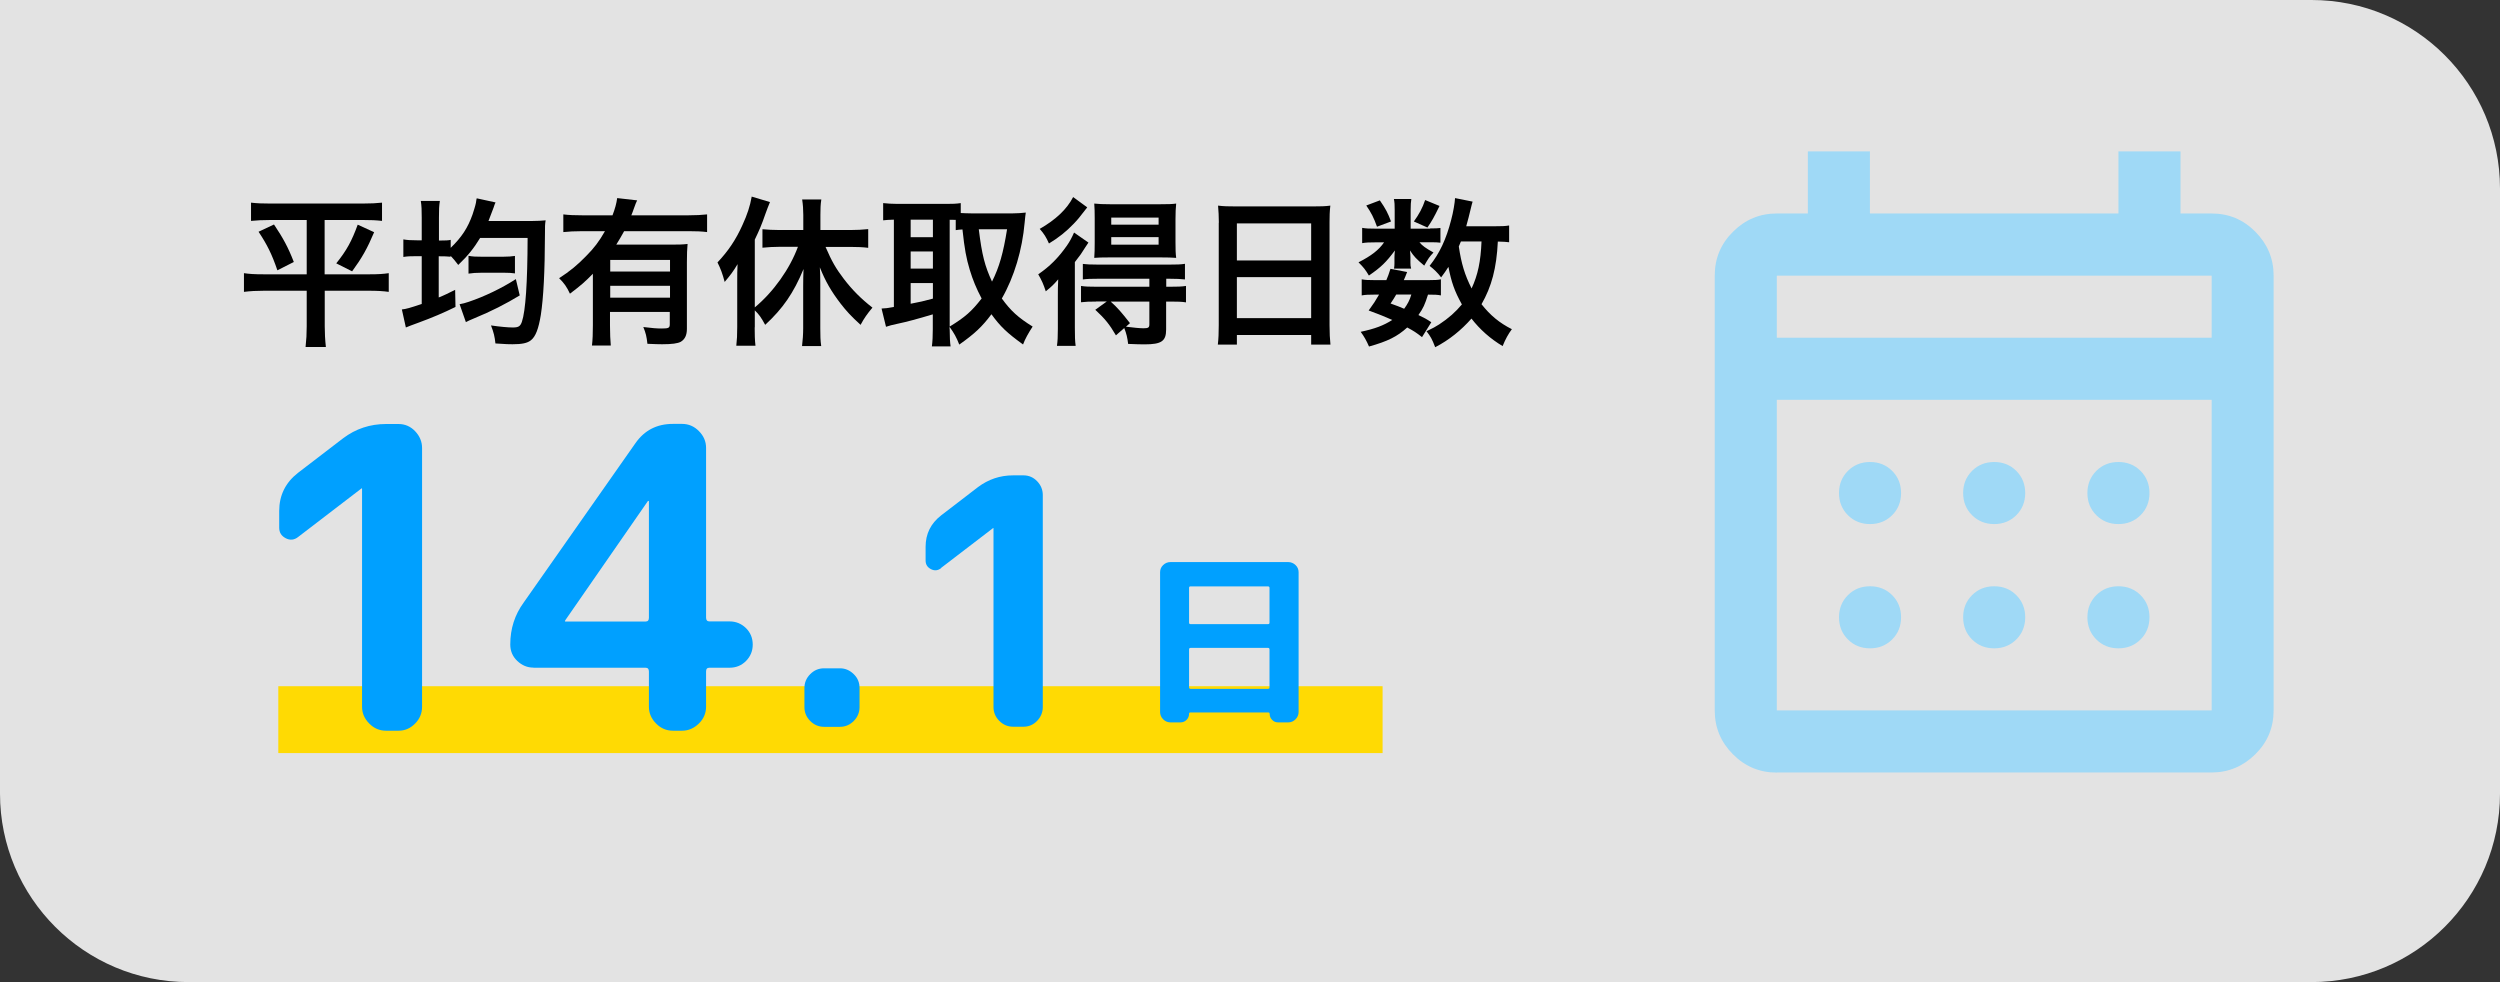
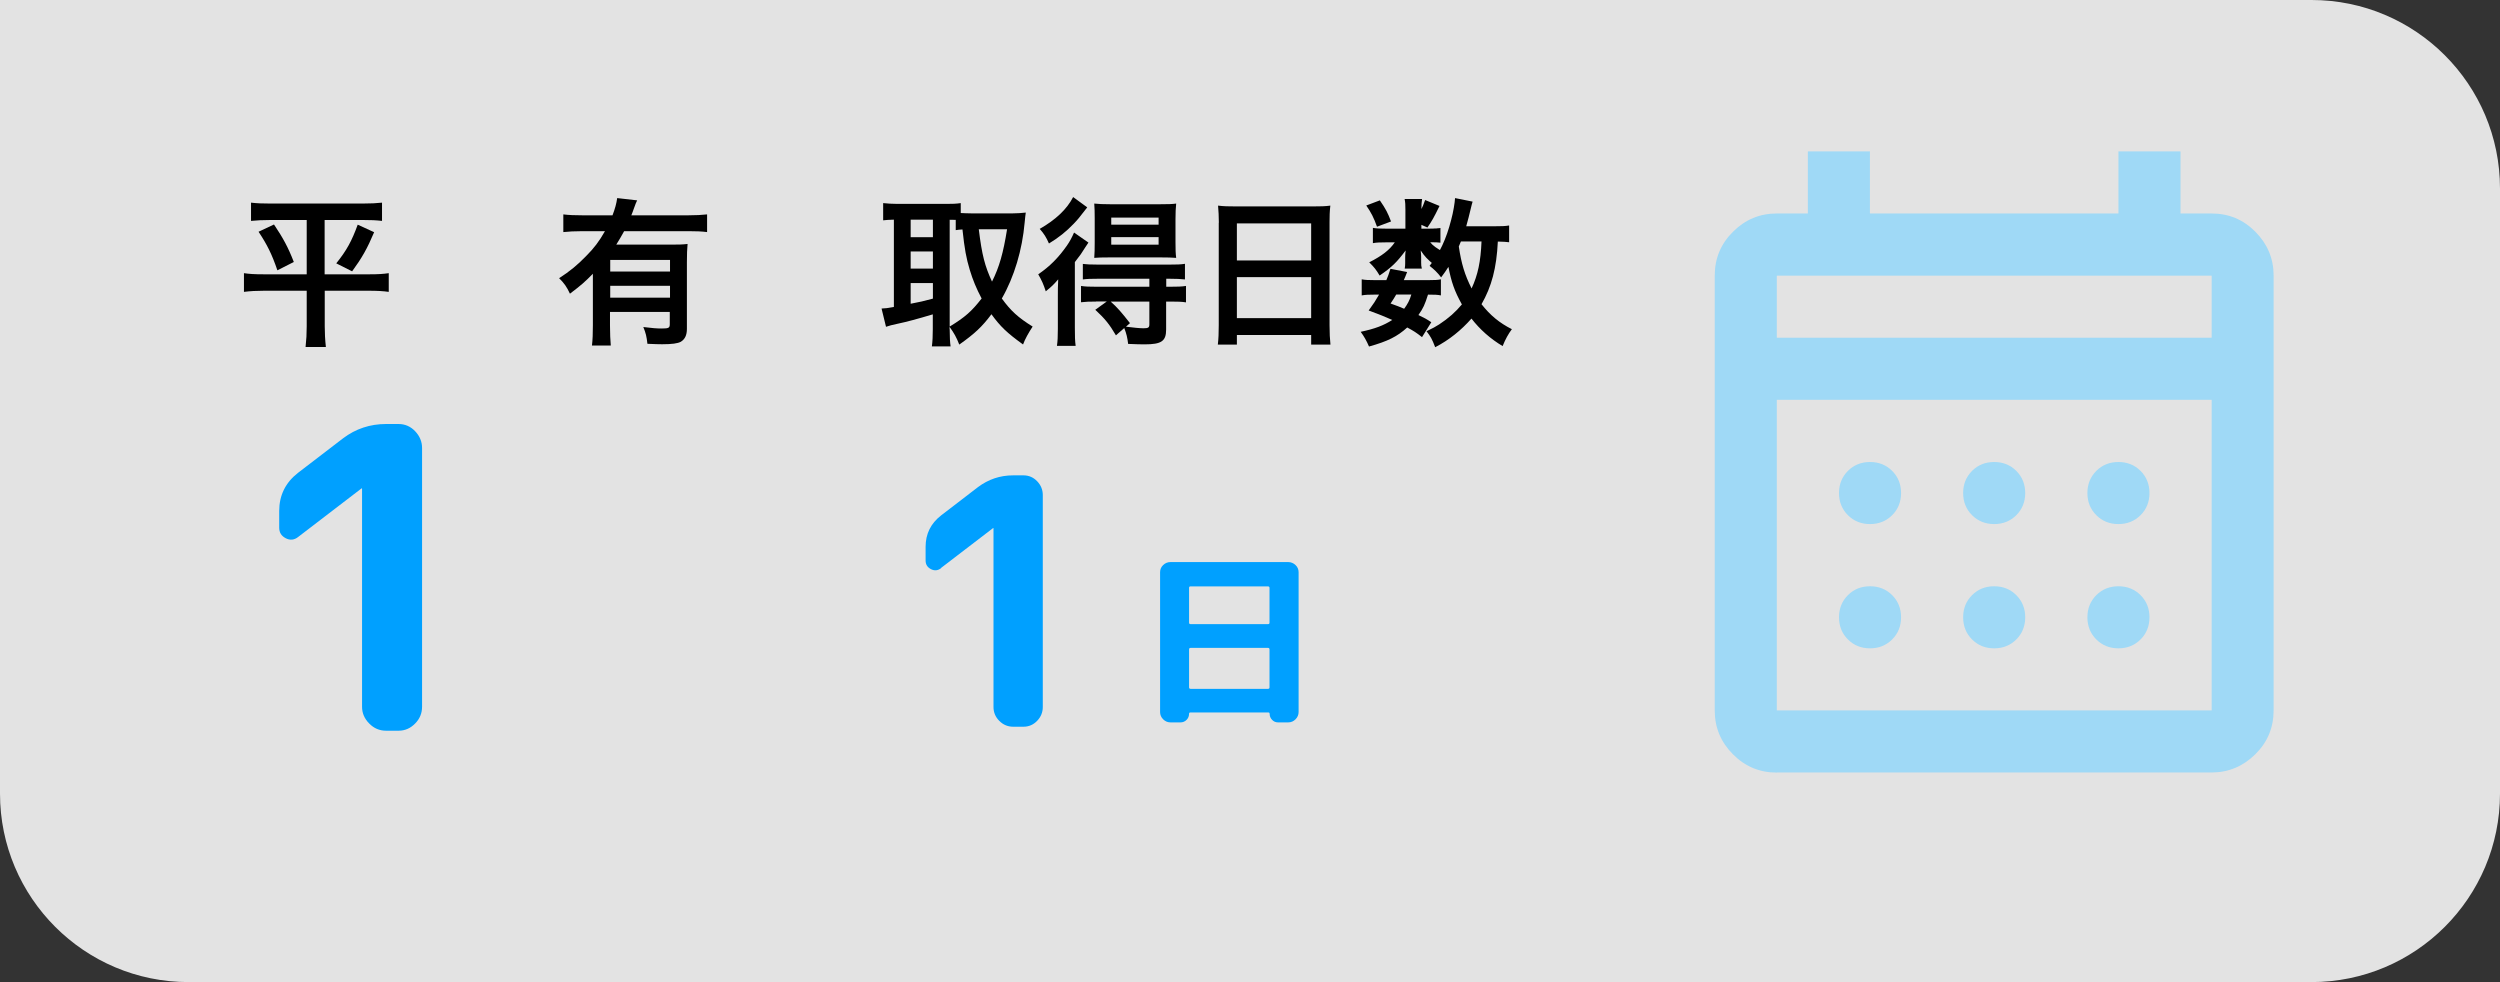
<svg xmlns="http://www.w3.org/2000/svg" id="_レイヤー_2" data-name="レイヤー_2" viewBox="0 0 219.1 86.06">
  <rect x="0" y="0" width="219.1" height="86.06" fill="#333333" stroke="none" />
  <defs>
    <style>
      .cls-1 {
        fill: #fff;
        opacity: .86;
      }

      .cls-2 {
        fill: #00a0ff;
      }

      .cls-3 {
        fill: #ffda03;
      }

      .cls-4 {
        fill: #9fd9f6;
      }
    </style>
  </defs>
  <g id="_レイヤー_1-2" data-name="レイヤー_1">
    <g>
      <path class="cls-1" d="M0,0h202.58c9.12,0,16.52,7.4,16.52,16.52v53.03c0,9.12-7.4,16.52-16.52,16.52H16.52c-9.12,0-16.52-7.4-16.52-16.52V0h0Z" />
-       <rect class="cls-3" x="24.39" y="60.14" width="96.78" height="5.86" />
      <g>
        <path d="M23.72,19.28c-.73,0-1.19.03-1.72.08v-1.6c.52.06.97.08,1.75.08h7.98c.8,0,1.25-.03,1.75-.08v1.6c-.52-.06-.98-.08-1.71-.08h-3.32v4.76h3.95c.77,0,1.19-.03,1.67-.1v1.64c-.48-.07-1.02-.1-1.76-.1h-3.85v3.12c0,.57.03,1.18.1,1.81h-1.78c.07-.63.1-1.16.1-1.81v-3.12h-3.74c-.67,0-1.22.03-1.76.1v-1.64c.48.07.88.1,1.72.1h3.78v-4.76h-3.15ZM24.01,19.67c.8,1.19,1.25,2.02,1.74,3.29l-1.44.73c-.48-1.41-.9-2.25-1.65-3.38l1.36-.64ZM32.79,20.35c-.6,1.42-1.06,2.24-1.93,3.43l-1.39-.7c.91-1.13,1.36-1.96,1.88-3.39l1.44.66Z" />
-         <path d="M36.96,19.09c0-.69-.01-1.02-.08-1.48h1.67c-.07.46-.08.76-.08,1.47v2h.11c.5,0,.7-.01.92-.06v.7c.97-.94,1.5-1.75,1.92-2.94.08-.25.24-.74.29-1,0-.03.01-.11.04-.27,0-.01.01-.06.03-.13l1.65.36c-.07.14-.08.18-.17.45-.14.38-.34.9-.45,1.18h3.71c.52,0,1.02-.03,1.3-.06-.06.34-.06.55-.06,1.23-.01,3.28-.13,5.55-.36,7.05-.2,1.23-.46,1.91-.87,2.23-.31.25-.78.35-1.61.35-.34,0-.45,0-1.5-.07-.06-.59-.15-.97-.39-1.58.74.11,1.47.18,1.91.18.5,0,.66-.1.8-.5.32-.95.49-3.4.5-7.35h-4.16c-.55.91-1.08,1.57-1.92,2.37-.29-.39-.41-.52-.67-.8v.08c-.31-.03-.52-.04-1.04-.04v3.61c.55-.22.77-.34,1.44-.67l.03,1.5c-1.01.5-2.07.95-3.22,1.37-.74.27-.76.28-1.13.43l-.35-1.58c.38-.04.69-.13,1.74-.48v-4.19h-.41c-.56,0-.84.01-1.2.07v-1.54c.34.06.67.08,1.2.08h.41v-1.99ZM45.55,25.89c-1.22.74-2.48,1.39-4.02,2.02-.35.15-.48.2-.7.32l-.55-1.57c.27-.04.49-.11.8-.21,1.37-.46,2.89-1.19,4.13-1.99l.34,1.43ZM41.06,22.42c.36.07.67.08,1.2.08h1.81c.46,0,.78-.03,1.06-.07v1.53c-.25-.04-.57-.06-1.05-.06h-1.82c-.53,0-.87.03-1.2.08v-1.57Z" />
        <path d="M51.98,23.97c-.74.76-1.02,1-2.03,1.77-.29-.62-.5-.91-.95-1.36.94-.6,1.6-1.15,2.35-1.92.71-.71,1.15-1.29,1.67-2.2h-1.98c-.69,0-1.19.03-1.67.08v-1.55c.49.06.98.08,1.68.08h2.63c.22-.57.35-1.05.41-1.51l1.75.2c-.1.21-.13.27-.31.78-.06.17-.08.24-.2.53h5c.69,0,1.18-.03,1.64-.08v1.55c-.46-.06-.98-.08-1.64-.08h-5.63c-.25.46-.42.74-.69,1.18h4.79c.7,0,1.05-.01,1.46-.06-.04.43-.06.88-.06,1.6v5.84c0,.55-.17.91-.53,1.13-.27.15-.78.22-1.64.22-.32,0-.59-.01-1.29-.04-.07-.63-.14-.94-.36-1.47.78.1,1.19.13,1.62.13.62,0,.7-.06.7-.39v-1.06h-5.24v1.19c0,.76.03,1.25.07,1.75h-1.65c.06-.5.08-1.05.08-1.76v-4.54ZM58.72,22.78h-5.24v1.02h5.24v-1.02ZM53.48,25.05v1.04h5.24v-1.04h-5.24Z" />
-         <path d="M66.14,28.68c0,.6.01,1.12.07,1.62h-1.68c.06-.53.08-.95.08-1.64v-3.94c0-.7,0-.99.03-1.57-.39.66-.62.95-1.13,1.56-.18-.69-.36-1.18-.63-1.71.95-1.01,1.61-1.99,2.19-3.28.42-.92.66-1.64.81-2.49l1.6.48c-.17.42-.24.59-.39,1.01-.35,1.01-.53,1.42-.94,2.28v5.94c1.64-1.36,3.07-3.38,3.78-5.31h-1.6c-.49,0-1.05.03-1.51.08v-1.62c.42.04.97.07,1.51.07h2.07v-1.32c0-.48-.03-.9-.1-1.36h1.68c-.07.45-.08.85-.08,1.36v1.32h2.61c.56,0,1.12-.03,1.58-.08v1.64c-.45-.06-.99-.08-1.54-.08h-2.2c.55,1.27.9,1.88,1.6,2.8.74.97,1.51,1.74,2.51,2.52-.46.55-.71.9-1.04,1.51-.84-.77-1.22-1.18-1.74-1.85-.85-1.11-1.34-1.97-1.83-3.19.03.45.04.83.04,1.42v3.91c0,.64.01,1.09.08,1.57h-1.68c.06-.48.1-1.04.1-1.55v-3.73c0-.46.01-1.01.03-1.47-.87,2.1-1.81,3.46-3.36,4.89-.36-.66-.53-.9-.91-1.27v1.5Z" />
        <path d="M83.23,28.85c0,.73.03,1.16.08,1.51h-1.64c.06-.45.08-.95.08-1.51v-1.3c-1.4.42-2.35.67-2.98.8-.53.11-.91.21-1.12.29l-.39-1.6c.32-.01.56-.04,1.08-.14v-7.65c-.48.01-.63.03-.94.06v-1.51c.39.04.78.07,1.26.07h4.27c.56,0,.87-.01,1.27-.07v.87c.25.01.55.03.9.03h3.67c.38,0,.77-.03,1.13-.07-.03.18-.06.46-.1.88-.21,2.39-.91,4.75-2,6.65.78,1.08,1.43,1.67,2.7,2.46-.36.55-.66,1.08-.84,1.57-1.41-1.02-1.99-1.57-2.77-2.65-.83,1.11-1.48,1.71-2.82,2.66-.25-.64-.46-1.02-.85-1.55v.2ZM79.81,20.79h1.95v-1.54h-1.95v1.54ZM79.81,23.54h1.95v-1.5h-1.95v1.5ZM79.81,26.62c.92-.18,1.02-.2,1.95-.45v-1.36h-1.95v1.81ZM83.23,28.62c1.36-.83,1.93-1.34,2.8-2.46-.46-.87-.77-1.62-1.04-2.51-.31-1.04-.45-1.78-.64-3.54-.27.01-.36.03-.59.06v-.9c-.14-.01-.22-.01-.53-.01v9.37ZM85.78,20.09c.28,2.28.53,3.22,1.16,4.59.64-1.27.99-2.52,1.32-4.59h-2.48Z" />
        <path d="M92.71,25.98c0-.56,0-.91.03-1.5-.38.45-.6.66-1.09,1.05-.2-.62-.35-.95-.66-1.49,1.01-.69,1.75-1.43,2.51-2.51.24-.34.45-.73.63-1.15l1.26.88c-.13.18-.17.24-.28.42-.34.55-.39.62-.91,1.29v5.76c0,.77.01,1.13.07,1.58h-1.64c.06-.39.08-.81.08-1.5v-2.84ZM95.28,18.18c-.73.95-.83,1.06-1.19,1.44-.64.67-1.33,1.22-2.16,1.72-.24-.55-.43-.85-.81-1.28,1.4-.8,2.38-1.72,2.93-2.79l1.23.9ZM96.06,26.43c-.57,0-.92.01-1.32.06v-1.43c.38.06.73.07,1.33.07h4.66v-.7h-4.51c-.56,0-.95.01-1.32.06v-1.36c.35.04.6.06,1.33.06h6.26c.66,0,1.01-.01,1.36-.07v1.37c-.38-.04-.76-.06-1.33-.06h-.31v.7h.36c.6,0,1.01-.01,1.37-.07v1.44c-.36-.06-.74-.07-1.33-.07h-.41v2.45c0,1.02-.41,1.3-1.89,1.3-.28,0-.8-.01-1.44-.04-.07-.57-.14-.87-.34-1.39l-.73.64c-.57-.98-.98-1.47-1.81-2.24l1.01-.73h-.97ZM97.2,22.56c-.55,0-1.04.01-1.3.04.03-.42.04-.74.04-1.37v-2.1c0-.59-.01-.87-.04-1.29.38.04.74.06,1.42.06h4.33c.69,0,1.09-.01,1.43-.06-.04.42-.06.78-.06,1.37v2.02c0,.62.01.98.06,1.37-.32-.03-.81-.04-1.29-.04h-4.58ZM97.34,26.43c.63.57.91.9,1.69,1.89l-.35.31c.63.08,1.2.14,1.53.14.42,0,.52-.06.52-.34v-2h-3.39ZM97.39,19.69h4.15v-.62h-4.15v.62ZM97.39,21.44h4.15v-.66h-4.15v.66Z" />
        <path d="M106.82,19.52c0-.55-.03-1.04-.07-1.5.45.06.91.07,1.55.07h6.78c.66,0,1.09-.01,1.51-.07-.06.53-.07.94-.07,1.43v9.05c0,.73.03,1.19.08,1.7h-1.69v-.84h-6.51v.84h-1.67c.06-.48.08-1.04.08-1.7v-8.98ZM108.4,22.83h6.51v-3.25h-6.51v3.25ZM108.4,27.88h6.51v-3.59h-6.51v3.59Z" />
-         <path d="M125.34,20.02c.42,0,.73-.01.9-.04v1.29c-.21-.03-.46-.04-.9-.04h-.94c.25.31.55.52,1.23.9-.38.41-.43.49-.81,1.15-.7-.59-.9-.8-1.25-1.33.03.29.04.46.04.57v.5c0,.18.01.35.06.52h-1.5c.03-.15.04-.31.04-.46v-.53c0-.13.01-.35.04-.6-.76,1.02-1.2,1.46-2.28,2.2-.31-.52-.46-.71-.91-1.16,1.12-.57,1.78-1.08,2.24-1.75h-.76c-.5,0-.85.01-1.16.07v-1.34c.32.06.64.07,1.18.07h1.67v-1.65c0-.43-.01-.67-.07-.95h1.53c-.04.27-.06.5-.06.92v1.68h1.71ZM124.63,29.55c-.52-.41-.71-.53-1.3-.85-.88.8-1.71,1.21-3.35,1.67-.21-.49-.42-.87-.73-1.29,1.26-.27,2-.55,2.77-1.04-.7-.31-1.08-.46-2.07-.83.45-.62.57-.8.91-1.39h-.41c-.5,0-.78.01-1.11.07v-1.41c.31.06.59.07,1.11.07h1.05c.14-.32.2-.49.36-.99l1.46.28c-.13.35-.18.45-.29.71h2.21c.49,0,.77-.01,1.04-.07v1.41c-.29-.06-.53-.07-1.13-.07-.28.88-.41,1.18-.84,1.79.56.27.66.32,1.13.63l-.81,1.3ZM120.93,17.56c.53.77.7,1.11.98,1.85l-1.23.46c-.28-.79-.5-1.22-.94-1.86l1.19-.45ZM122.36,25.82c-.2.34-.24.41-.49.78.59.21.77.28,1.19.46.29-.39.49-.76.63-1.25h-1.33ZM126.16,18.05c-.53,1.08-.63,1.25-1.06,1.89l-1.19-.53c.45-.62.76-1.19.99-1.88l1.26.52ZM132.25,21.23c-.28-.04-.43-.04-.98-.06-.11,2.33-.55,3.96-1.43,5.49.76.97,1.57,1.64,2.66,2.19-.32.43-.56.87-.81,1.48-1.05-.62-2-1.46-2.73-2.41-.9,1.02-1.96,1.88-3.18,2.51-.28-.73-.41-.95-.76-1.4.6-.29.78-.39,1.11-.6.81-.53,1.44-1.09,1.99-1.75-.66-1.19-.92-1.96-1.18-3.29-.25.39-.35.53-.64.92-.31-.41-.62-.71-1.01-1.01.87-1.09,1.46-2.34,1.89-4.03.18-.66.32-1.5.34-1.91l1.54.31c-.06.17-.08.29-.2.77-.08.36-.21.84-.36,1.39h2.44c.67,0,.98-.01,1.32-.07v1.47ZM128.03,21.17q-.11.25-.18.43c.22,1.5.52,2.49,1.12,3.68.55-1.18.8-2.37.87-4.12h-1.81Z" />
+         <path d="M125.34,20.02c.42,0,.73-.01.9-.04v1.29c-.21-.03-.46-.04-.9-.04c.25.31.55.52,1.23.9-.38.41-.43.49-.81,1.15-.7-.59-.9-.8-1.25-1.33.03.29.04.46.04.57v.5c0,.18.01.35.06.52h-1.5c.03-.15.04-.31.04-.46v-.53c0-.13.01-.35.04-.6-.76,1.02-1.2,1.46-2.28,2.2-.31-.52-.46-.71-.91-1.16,1.12-.57,1.78-1.08,2.24-1.75h-.76c-.5,0-.85.01-1.16.07v-1.34c.32.06.64.07,1.18.07h1.67v-1.65c0-.43-.01-.67-.07-.95h1.53c-.04.27-.06.5-.06.92v1.68h1.71ZM124.63,29.55c-.52-.41-.71-.53-1.3-.85-.88.8-1.71,1.21-3.35,1.67-.21-.49-.42-.87-.73-1.29,1.26-.27,2-.55,2.77-1.04-.7-.31-1.08-.46-2.07-.83.45-.62.57-.8.91-1.39h-.41c-.5,0-.78.01-1.11.07v-1.41c.31.06.59.07,1.11.07h1.05c.14-.32.2-.49.36-.99l1.46.28c-.13.35-.18.45-.29.71h2.21c.49,0,.77-.01,1.04-.07v1.41c-.29-.06-.53-.07-1.13-.07-.28.88-.41,1.18-.84,1.79.56.27.66.32,1.13.63l-.81,1.3ZM120.93,17.56c.53.77.7,1.11.98,1.85l-1.23.46c-.28-.79-.5-1.22-.94-1.86l1.19-.45ZM122.36,25.82c-.2.34-.24.41-.49.78.59.21.77.28,1.19.46.29-.39.49-.76.63-1.25h-1.33ZM126.16,18.05c-.53,1.08-.63,1.25-1.06,1.89l-1.19-.53c.45-.62.76-1.19.99-1.88l1.26.52ZM132.25,21.23c-.28-.04-.43-.04-.98-.06-.11,2.33-.55,3.96-1.43,5.49.76.97,1.57,1.64,2.66,2.19-.32.43-.56.87-.81,1.48-1.05-.62-2-1.46-2.73-2.41-.9,1.02-1.96,1.88-3.18,2.51-.28-.73-.41-.95-.76-1.4.6-.29.78-.39,1.11-.6.81-.53,1.44-1.09,1.99-1.75-.66-1.19-.92-1.96-1.18-3.29-.25.39-.35.53-.64.92-.31-.41-.62-.71-1.01-1.01.87-1.09,1.46-2.34,1.89-4.03.18-.66.32-1.5.34-1.91l1.54.31c-.06.17-.08.29-.2.77-.08.36-.21.84-.36,1.39h2.44c.67,0,.98-.01,1.32-.07v1.47ZM128.03,21.17q-.11.25-.18.43c.22,1.5.52,2.49,1.12,3.68.55-1.18.8-2.37.87-4.12h-1.81Z" />
      </g>
      <path class="cls-2" d="M102.58,63.31c-.25,0-.46-.09-.64-.27-.18-.18-.27-.39-.27-.64v-12.25c0-.24.09-.46.27-.63s.39-.26.64-.26h10.32c.24,0,.46.09.64.26s.27.39.27.63v12.25c0,.24-.09.46-.27.64-.18.18-.39.27-.64.27h-.89c-.2,0-.38-.07-.52-.22-.14-.14-.22-.32-.22-.54,0-.07-.04-.11-.11-.11h-6.84c-.07,0-.11.04-.11.11,0,.21-.07.39-.22.54-.14.14-.32.22-.52.22h-.89ZM104.21,51.52v3.05c0,.09.05.13.14.13h6.77c.1,0,.14-.04.14-.13v-3.05c0-.08-.05-.13-.14-.13h-6.77c-.1,0-.14.04-.14.13ZM104.21,56.92v3.32c0,.09.05.13.14.13h6.77c.1,0,.14-.04.14-.13v-3.32c0-.1-.05-.14-.14-.14h-6.77c-.1,0-.14.05-.14.14Z" />
      <g>
        <path class="cls-2" d="M26.13,47.06c-.34.27-.71.31-1.09.11-.38-.2-.57-.5-.57-.92v-1.47c0-1.37.55-2.49,1.66-3.35l3.94-3.02c1.1-.83,2.36-1.25,3.76-1.25h1.1c.56,0,1.05.21,1.45.63.4.42.61.91.61,1.47v22.68c0,.56-.2,1.06-.61,1.47-.41.42-.89.63-1.45.63h-1.1c-.57,0-1.06-.21-1.47-.63-.42-.42-.63-.91-.63-1.47v-19.11l-.04-.04-.04.04-5.52,4.23Z" />
-         <path class="cls-2" d="M46.75,58.51c-.54,0-1.01-.2-1.42-.59-.41-.39-.61-.87-.61-1.44,0-1.37.39-2.6,1.18-3.68l9.79-13.96c.79-1.13,1.88-1.69,3.28-1.69h.81c.56,0,1.06.21,1.47.63.42.42.63.91.63,1.47v14.88c0,.22.1.33.29.33h1.77c.56,0,1.04.2,1.44.59.39.39.59.87.59,1.44s-.2,1.04-.59,1.44c-.39.39-.87.59-1.44.59h-1.77c-.2,0-.29.11-.29.33v3.09c0,.56-.21,1.06-.63,1.47s-.91.63-1.47.63h-.81c-.56,0-1.06-.21-1.47-.63-.42-.42-.63-.91-.63-1.47v-3.09c0-.22-.1-.33-.29-.33h-9.83ZM49.55,54.35s0,.04-.02.04-.02.01-.02.04.01.04.04.04h7.03c.2,0,.29-.11.29-.33v-10.2s-.01-.04-.04-.04h-.04l-7.25,10.46Z" />
-         <path class="cls-2" d="M72.22,63.7c-.46,0-.87-.17-1.21-.51-.34-.34-.51-.75-.51-1.21v-1.69c0-.46.17-.87.51-1.21.34-.34.74-.51,1.21-.51h1.39c.46,0,.86.17,1.21.51s.51.74.51,1.21v1.69c0,.46-.17.87-.51,1.21-.34.34-.74.51-1.21.51h-1.39Z" />
        <path class="cls-2" d="M82.48,49.79c-.28.22-.58.25-.89.09-.31-.16-.47-.41-.47-.75v-1.21c0-1.13.45-2.04,1.36-2.75l3.23-2.48c.91-.68,1.93-1.03,3.08-1.03h.91c.46,0,.86.17,1.19.51.33.34.5.75.5,1.21v18.59c0,.46-.17.87-.5,1.21-.33.34-.73.51-1.19.51h-.91c-.46,0-.87-.17-1.21-.51s-.51-.75-.51-1.21v-15.67l-.03-.03-.03.03-4.53,3.47Z" />
      </g>
      <path class="cls-4" d="M155.72,67.71c-1.5,0-2.78-.53-3.84-1.6-1.07-1.07-1.6-2.35-1.6-3.84V24.15c0-1.5.53-2.78,1.6-3.84,1.07-1.07,2.35-1.6,3.84-1.6h2.72v-5.44h5.44v5.44h21.78v-5.44h5.44v5.44h2.72c1.5,0,2.78.53,3.84,1.6s1.6,2.35,1.6,3.84v38.11c0,1.5-.53,2.78-1.6,3.84s-2.35,1.6-3.84,1.6h-38.11ZM155.72,62.26h38.11v-27.22h-38.11v27.22ZM155.72,29.6h38.11v-5.44h-38.11v5.44ZM155.72,29.6v-5.44,5.44ZM174.77,45.93c-.77,0-1.42-.26-1.94-.78s-.78-1.17-.78-1.94.26-1.42.78-1.94,1.17-.78,1.94-.78,1.42.26,1.94.78c.52.52.78,1.17.78,1.94s-.26,1.42-.78,1.94c-.52.52-1.17.78-1.94.78ZM163.89,45.93c-.77,0-1.42-.26-1.94-.78s-.78-1.17-.78-1.94.26-1.42.78-1.94,1.17-.78,1.94-.78,1.42.26,1.94.78.78,1.17.78,1.94-.26,1.42-.78,1.94-1.17.78-1.94.78ZM185.66,45.93c-.77,0-1.42-.26-1.94-.78s-.78-1.17-.78-1.94.26-1.42.78-1.94,1.17-.78,1.94-.78,1.42.26,1.94.78.78,1.17.78,1.94-.26,1.42-.78,1.94-1.17.78-1.94.78ZM174.77,56.82c-.77,0-1.42-.26-1.94-.78-.52-.52-.78-1.17-.78-1.94s.26-1.42.78-1.94,1.17-.78,1.94-.78,1.42.26,1.94.78c.52.52.78,1.17.78,1.94s-.26,1.42-.78,1.94c-.52.52-1.17.78-1.94.78ZM163.89,56.82c-.77,0-1.42-.26-1.94-.78-.52-.52-.78-1.17-.78-1.94s.26-1.42.78-1.94,1.17-.78,1.94-.78,1.42.26,1.94.78.78,1.17.78,1.94-.26,1.42-.78,1.94c-.52.52-1.17.78-1.94.78ZM185.66,56.82c-.77,0-1.42-.26-1.94-.78-.52-.52-.78-1.17-.78-1.94s.26-1.42.78-1.94,1.17-.78,1.94-.78,1.42.26,1.94.78.78,1.17.78,1.94-.26,1.42-.78,1.94c-.52.52-1.17.78-1.94.78Z" />
    </g>
  </g>
</svg>